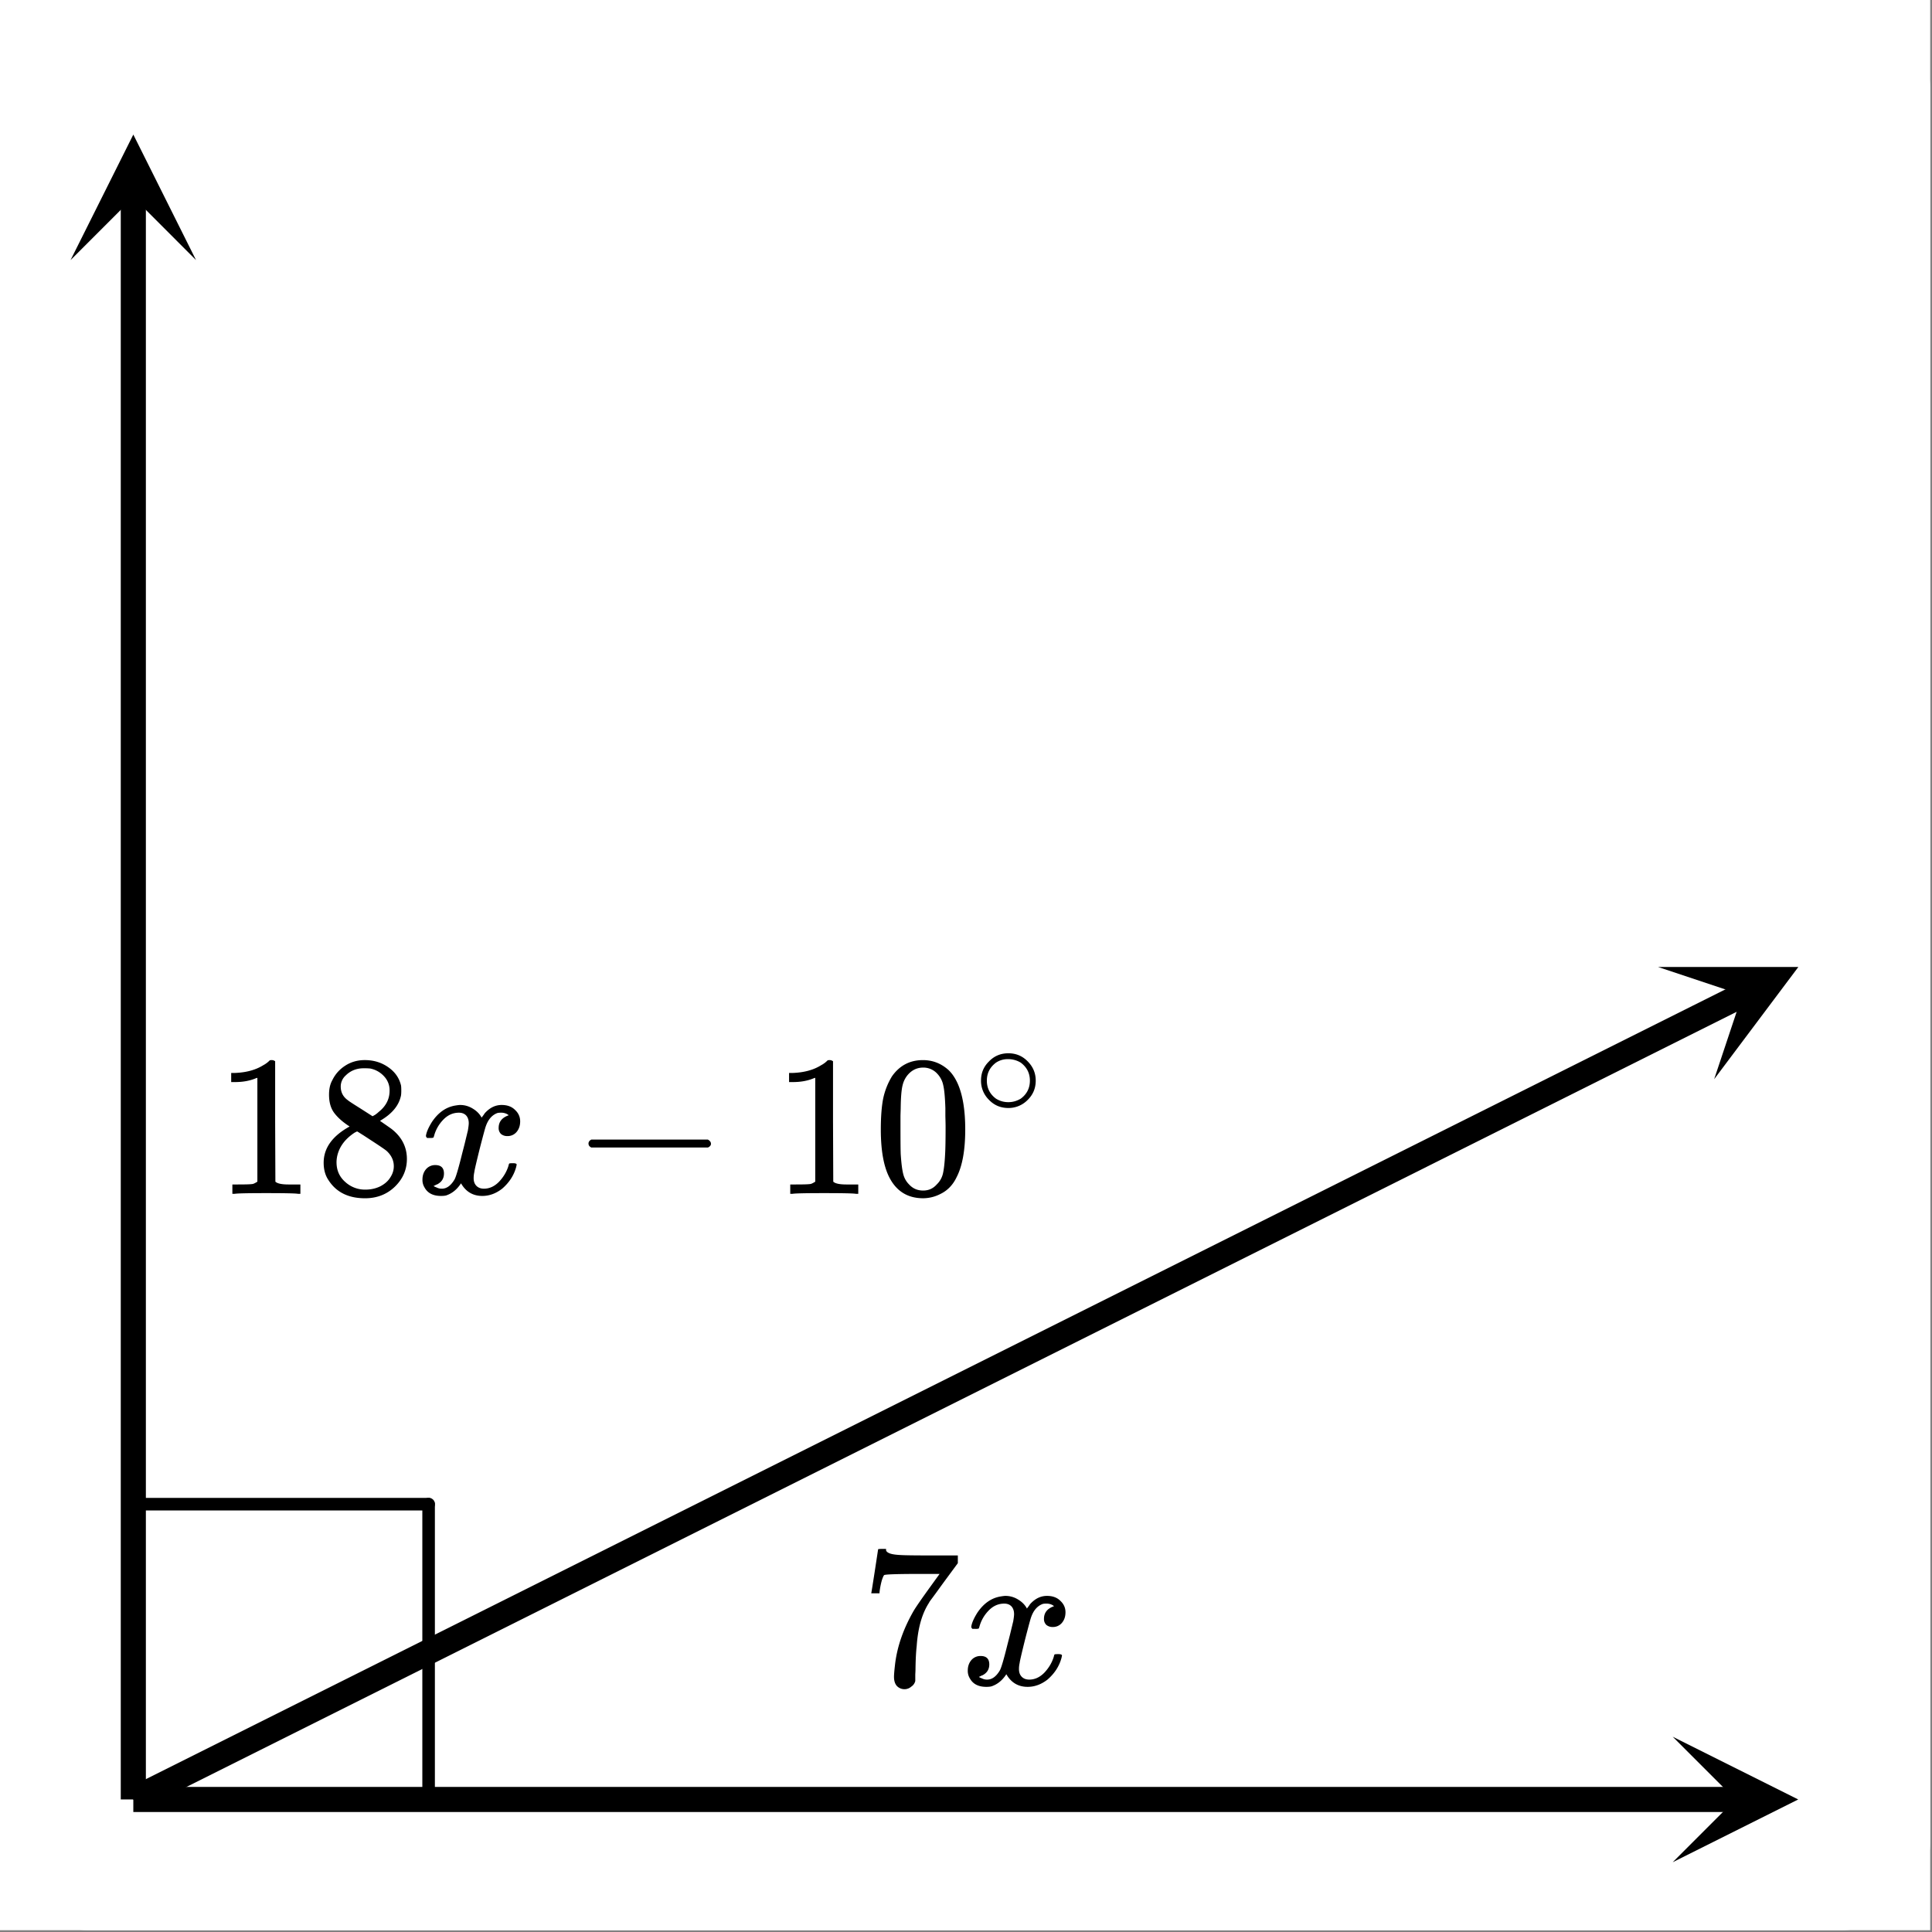
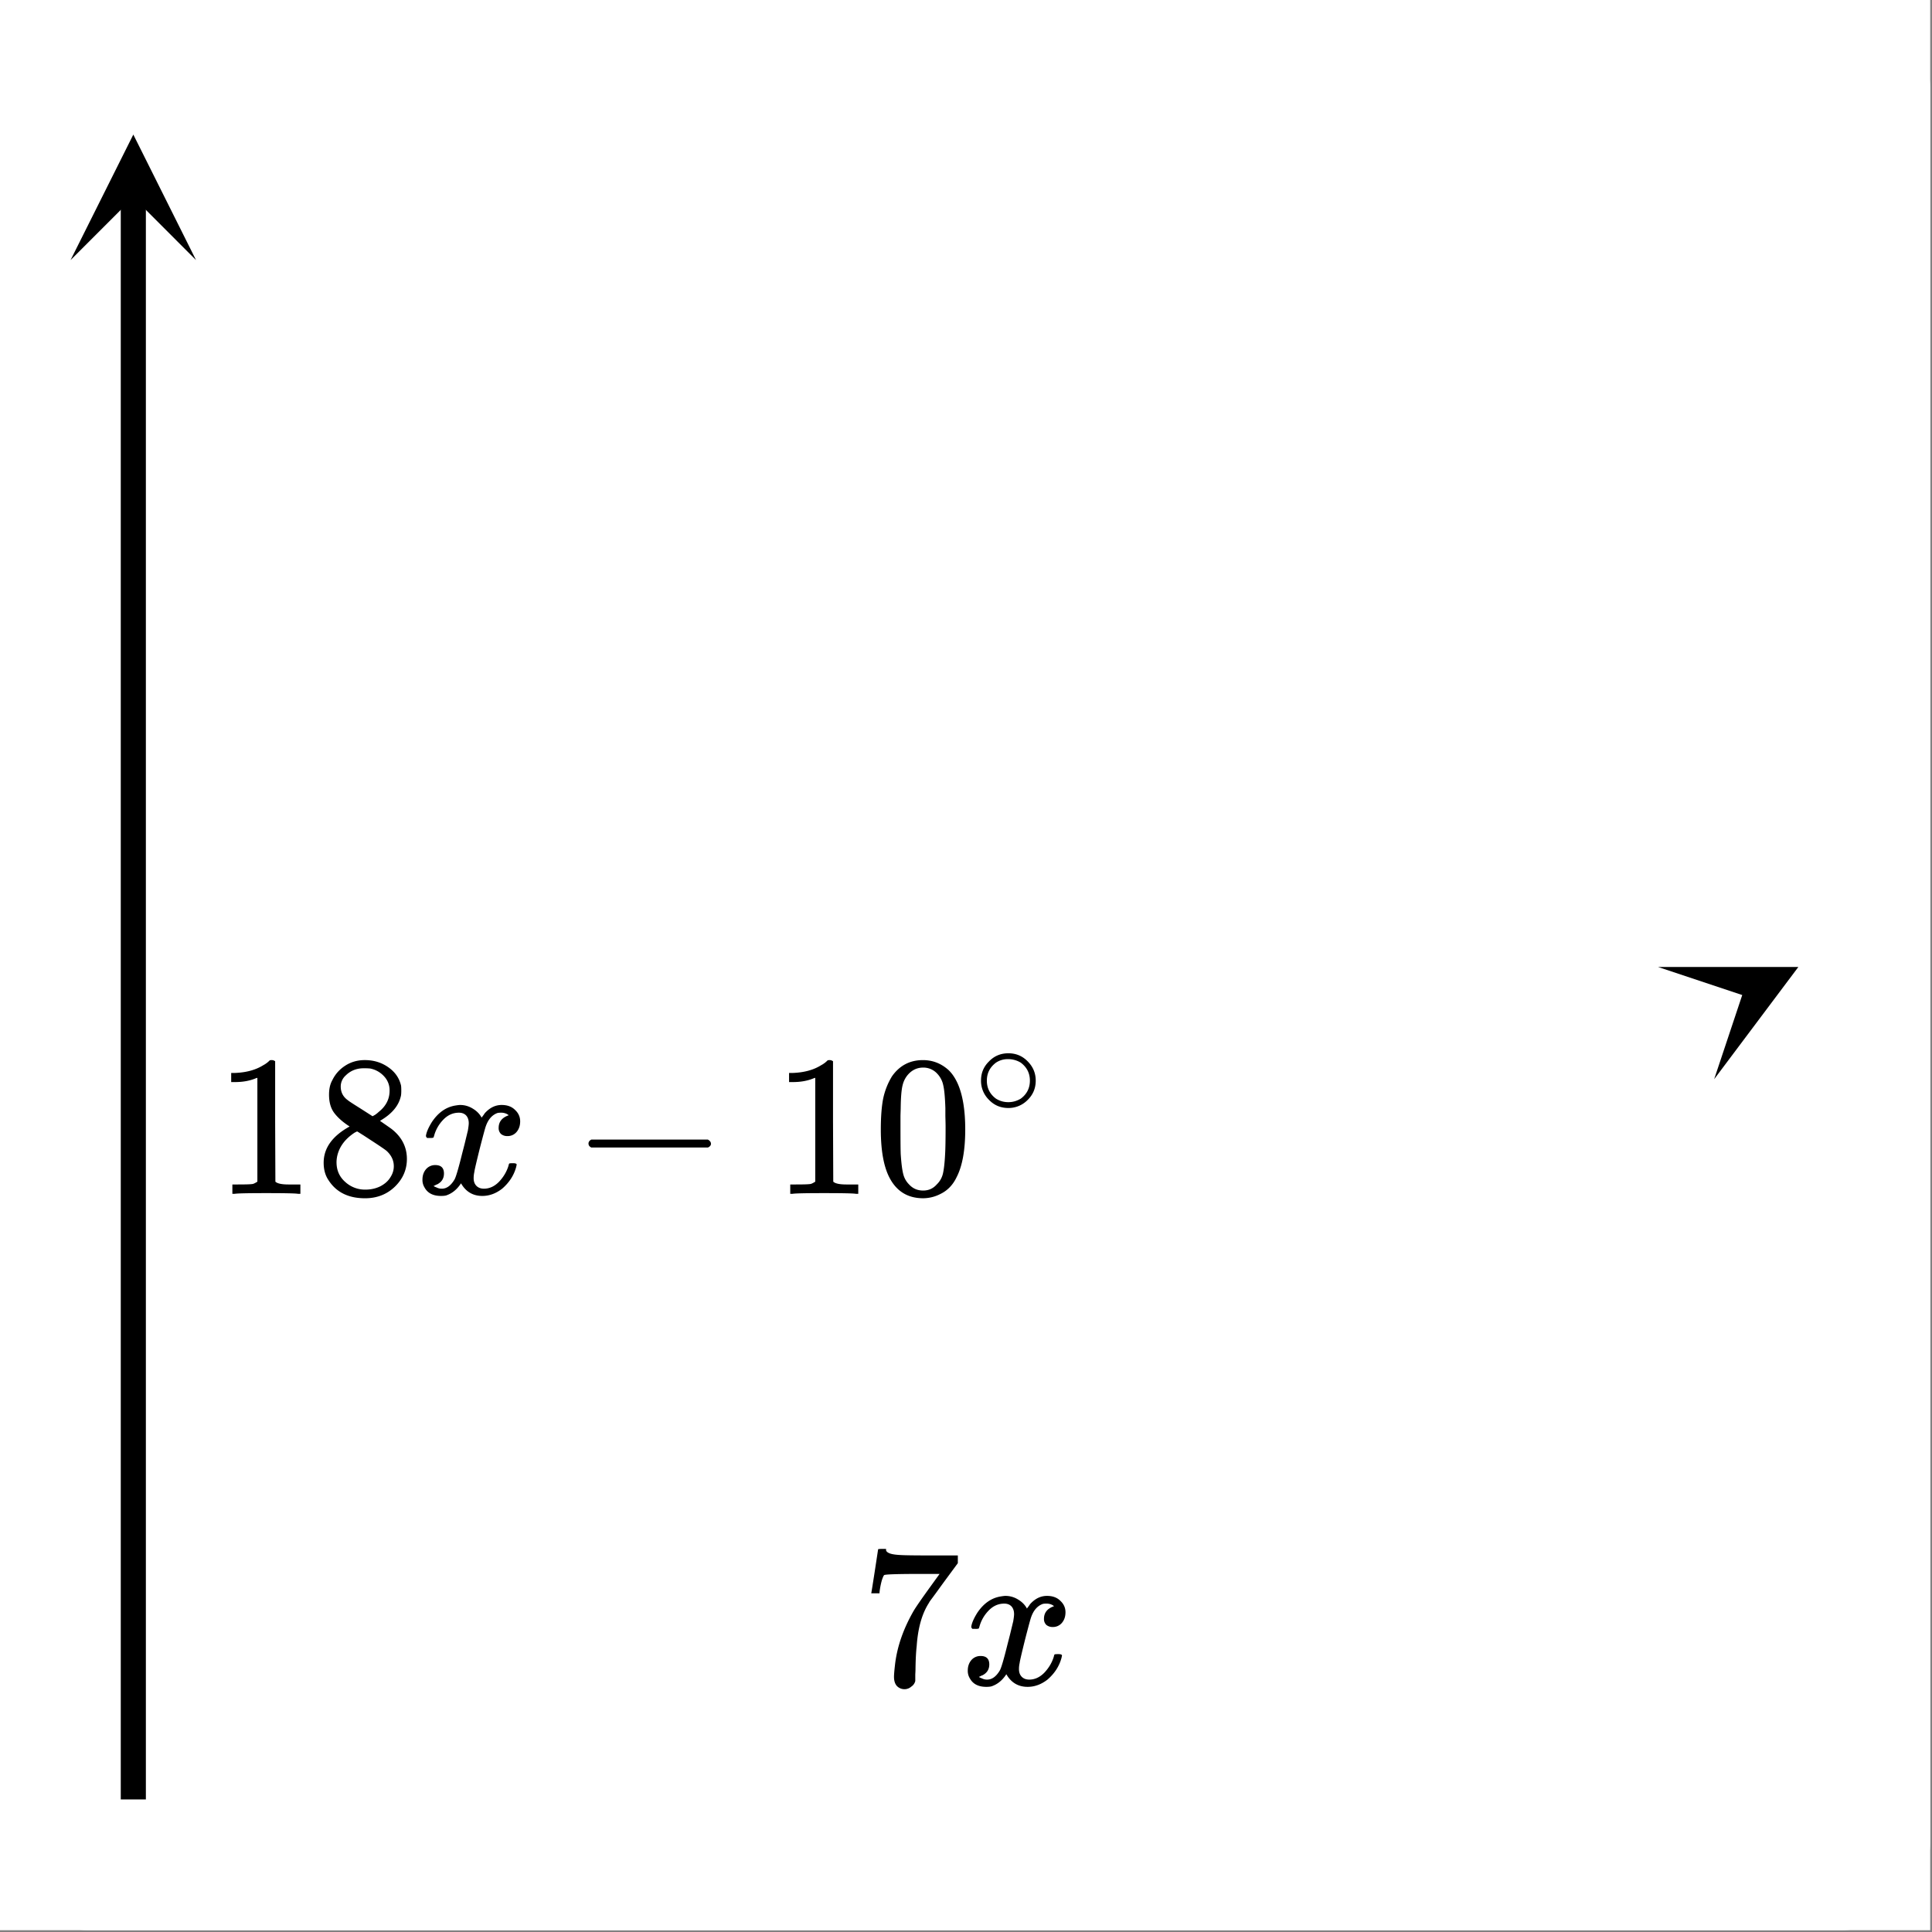
<svg xmlns="http://www.w3.org/2000/svg" xmlns:xlink="http://www.w3.org/1999/xlink" width="129.12" height="129.12">
  <rect width="100%" height="100%" fill="#808080" stroke="none" />
  <defs>
    <clipPath id="o">
      <path d="M110 64h11v9h-11zm0 0" />
    </clipPath>
    <clipPath id="P">
      <path d="M0 123.035V5.965A5.956 5.956 0 015.965 0h117.07A5.956 5.956 0 01129 5.965v117.07a5.956 5.956 0 01-5.965 5.965H5.965A5.956 5.956 0 010 123.035zm0 0" />
    </clipPath>
    <clipPath id="O">
      <path d="M64 106h8v7h-8zm0 0" />
    </clipPath>
    <clipPath id="M">
      <path d="M0 123.035V5.965A5.956 5.956 0 015.965 0h117.07A5.956 5.956 0 01129 5.965v117.07a5.956 5.956 0 01-5.965 5.965H5.965A5.956 5.956 0 010 123.035zm0 0" />
    </clipPath>
    <clipPath id="L">
      <path d="M58 103h7v10h-7zm0 0" />
    </clipPath>
    <clipPath id="J">
      <path d="M0 123.035V5.965A5.956 5.956 0 015.965 0h117.07A5.956 5.956 0 01129 5.965v117.07a5.956 5.956 0 01-5.965 5.965H5.965A5.956 5.956 0 010 123.035zm0 0" />
    </clipPath>
    <clipPath id="I">
      <path d="M65 70h5v5h-5zm0 0" />
    </clipPath>
    <clipPath id="a">
      <path d="M8 100h22v1H8zm0 0" />
    </clipPath>
    <clipPath id="b">
      <path d="M0 123.035V5.965A5.956 5.956 0 015.965 0h117.07A5.956 5.956 0 01129 5.965v117.07a5.956 5.956 0 01-5.965 5.965H5.965A5.956 5.956 0 010 123.035zm0 0" />
    </clipPath>
    <clipPath id="c">
-       <path d="M28 100h2v21h-2zm0 0" />
-     </clipPath>
+       </clipPath>
    <clipPath id="d">
      <path d="M0 123.035V5.965A5.956 5.956 0 015.965 0h117.07A5.956 5.956 0 01129 5.965v117.07a5.956 5.956 0 01-5.965 5.965H5.965A5.956 5.956 0 010 123.035zm0 0" />
    </clipPath>
    <clipPath id="e">
      <path d="M8 12h2v110H8zm0 0" />
    </clipPath>
    <clipPath id="f">
      <path d="M0 123.035V5.965A5.956 5.956 0 015.965 0h117.07A5.956 5.956 0 01129 5.965v117.07a5.956 5.956 0 01-5.965 5.965H5.965A5.956 5.956 0 010 123.035zm0 0" />
    </clipPath>
    <clipPath id="g">
      <path d="M4.715 8H14v9.383H4.715zm0 0" />
    </clipPath>
    <clipPath id="h">
      <path d="M0 123.035V5.965A5.956 5.956 0 015.965 0h117.07A5.956 5.956 0 01129 5.965v117.07a5.956 5.956 0 01-5.965 5.965H5.965A5.956 5.956 0 010 123.035zm0 0" />
    </clipPath>
    <clipPath id="i">
      <path d="M8 119h109v3H8zm0 0" />
    </clipPath>
    <clipPath id="j">
-       <path d="M0 123.035V5.965A5.956 5.956 0 015.965 0h117.07A5.956 5.956 0 01129 5.965v117.07a5.956 5.956 0 01-5.965 5.965H5.965A5.956 5.956 0 010 123.035zm0 0" />
-     </clipPath>
+       </clipPath>
    <clipPath id="k">
      <path d="M111.79 116.07H121V125h-9.21zm0 0" />
    </clipPath>
    <clipPath id="l">
      <path d="M0 123.035V5.965A5.956 5.956 0 015.965 0h117.07A5.956 5.956 0 01129 5.965v117.07a5.956 5.956 0 01-5.965 5.965H5.965A5.956 5.956 0 010 123.035zm0 0" />
    </clipPath>
    <clipPath id="m">
      <path d="M0 56h127v73H0zm0 0" />
    </clipPath>
    <clipPath id="n">
-       <path d="M0 123.035V5.965A5.956 5.956 0 015.965 0h117.07A5.956 5.956 0 01129 5.965v117.07a5.956 5.956 0 01-5.965 5.965H5.965A5.956 5.956 0 010 123.035zm0 0" />
-     </clipPath>
+       </clipPath>
    <clipPath id="G">
      <path d="M0 123.035V5.965A5.956 5.956 0 015.965 0h117.07A5.956 5.956 0 01129 5.965v117.07a5.956 5.956 0 01-5.965 5.965H5.965A5.956 5.956 0 010 123.035zm0 0" />
    </clipPath>
    <clipPath id="p">
      <path d="M0 123.035V5.965A5.956 5.956 0 015.965 0h117.07A5.956 5.956 0 01129 5.965v117.07a5.956 5.956 0 01-5.965 5.965H5.965A5.956 5.956 0 010 123.035zm0 0" />
    </clipPath>
    <clipPath id="q">
      <path d="M110.809 64.625l16.882-8.441 8.442 16.879-16.883 8.44zm0 0" />
    </clipPath>
    <clipPath id="r">
      <path d="M15 70h6v10h-6zm0 0" />
    </clipPath>
    <clipPath id="s">
      <path d="M0 123.035V5.965A5.956 5.956 0 015.965 0h117.07A5.956 5.956 0 01129 5.965v117.07a5.956 5.956 0 01-5.965 5.965H5.965A5.956 5.956 0 010 123.035zm0 0" />
    </clipPath>
    <clipPath id="u">
      <path d="M21 70h7v11h-7zm0 0" />
    </clipPath>
    <clipPath id="v">
      <path d="M0 123.035V5.965A5.956 5.956 0 015.965 0h117.07A5.956 5.956 0 01129 5.965v117.07a5.956 5.956 0 01-5.965 5.965H5.965A5.956 5.956 0 010 123.035zm0 0" />
    </clipPath>
    <clipPath id="x">
      <path d="M28 73h7v7h-7zm0 0" />
    </clipPath>
    <clipPath id="y">
      <path d="M0 123.035V5.965A5.956 5.956 0 015.965 0h117.07A5.956 5.956 0 01129 5.965v117.07a5.956 5.956 0 01-5.965 5.965H5.965A5.956 5.956 0 010 123.035zm0 0" />
    </clipPath>
    <clipPath id="A">
      <path d="M39 76h9v1h-9zm0 0" />
    </clipPath>
    <clipPath id="B">
      <path d="M0 123.035V5.965A5.956 5.956 0 015.965 0h117.07A5.956 5.956 0 01129 5.965v117.07a5.956 5.956 0 01-5.965 5.965H5.965A5.956 5.956 0 010 123.035zm0 0" />
    </clipPath>
    <clipPath id="D">
      <path d="M52 70h6v10h-6zm0 0" />
    </clipPath>
    <clipPath id="E">
      <path d="M0 123.035V5.965A5.956 5.956 0 015.965 0h117.07A5.956 5.956 0 01129 5.965v117.07a5.956 5.956 0 01-5.965 5.965H5.965A5.956 5.956 0 010 123.035zm0 0" />
    </clipPath>
    <clipPath id="F">
      <path d="M58 70h7v11h-7zm0 0" />
    </clipPath>
    <path d="M2.313-4.5c-.438-.281-.778-.578-1.016-.89-.242-.313-.36-.723-.36-1.235 0-.383.07-.707.22-.969.195-.406.484-.726.859-.968.382-.25.82-.376 1.312-.376.602 0 1.129.165 1.578.485.446.312.727.719.844 1.219.008.054.016.164.016.328 0 .199-.012.328-.032.39-.136.594-.543 1.106-1.218 1.532l-.172.109c.5.344.758.527.781.547.676.531 1.016 1.2 1.016 2 0 .719-.274 1.34-.813 1.86-.531.507-1.195.765-1.984.765C2.238.297 1.426-.102.906-.906c-.219-.32-.328-.711-.328-1.172 0-.977.578-1.785 1.735-2.422zm2.671-2.39a1.35 1.35 0 00-.375-.97 1.69 1.69 0 00-.921-.515 4.311 4.311 0 00-.438-.016c-.48 0-.883.164-1.203.485a.987.987 0 00-.328.734c0 .387.16.695.484.922.04.043.328.23.86.563l.78.5c.009 0 .067-.032.173-.094.101-.07.18-.133.234-.188.488-.383.734-.86.734-1.422zM1.438-2.11c0 .532.19.97.578 1.313a1.95 1.95 0 001.343.516c.364 0 .696-.07 1-.219.301-.156.524-.352.672-.594.157-.238.235-.488.235-.75 0-.383-.157-.722-.47-1.015-.073-.07-.448-.329-1.124-.766l-.406-.266c-.149-.093-.262-.164-.344-.218l-.11-.063-.156.078c-.562.367-.933.813-1.11 1.344a2.1 2.1 0 00-.109.64zm0 0" id="w" />
    <path d="M4.172-2.344c0 .512-.184.946-.547 1.297a1.781 1.781 0 01-1.281.531c-.524 0-.961-.187-1.313-.562A1.769 1.769 0 01.516-2.36c0-.489.171-.907.515-1.25.352-.375.79-.563 1.313-.563.52 0 .957.188 1.312.563.344.355.516.777.516 1.265zm-1-1.203a1.62 1.62 0 00-.875-.234 1.4 1.4 0 00-.781.234c-.407.305-.61.703-.61 1.203 0 .5.203.903.61 1.203.25.157.523.235.828.235.289 0 .566-.078.828-.235.406-.3.61-.703.61-1.203 0-.5-.204-.898-.61-1.203zm0 0" id="K" />
    <path d="M.781-3.734c-.054-.051-.078-.098-.078-.141.031-.238.164-.55.406-.938.426-.632.957-1 1.594-1.093.125-.02.219-.032.281-.032.313 0 .598.086.86.25.258.157.453.356.578.594.113-.144.18-.238.203-.281.332-.375.71-.563 1.14-.563.376 0 .673.11.891.329.227.21.344.464.344.765 0 .282-.078.516-.234.703a.776.776 0 01-.625.282A.64.64 0 015.719-4a.539.539 0 01-.157-.406c0-.407.223-.688.672-.844a.58.58 0 00-.14-.094.834.834 0 00-.39-.078c-.118 0-.2.012-.25.031-.345.137-.595.43-.75.875-.032.075-.169.575-.407 1.5-.23.93-.352 1.45-.36 1.563a1.827 1.827 0 00-.046.406c0 .219.062.39.187.516.125.125.29.187.5.187.375 0 .711-.156 1.016-.469.3-.32.508-.675.625-1.062.02-.094.039-.145.062-.156.032-.008.11-.016.235-.016.164 0 .25.031.25.094 0 .012-.012.062-.032.156-.148.555-.46 1.04-.937 1.453-.418.324-.86.485-1.328.485-.625 0-1.102-.282-1.422-.844-.262.406-.594.68-1 .812-.074.02-.188.032-.344.032C1.18.14.816-.047.61-.422a.953.953 0 01-.14-.531c0-.27.078-.5.234-.688a.798.798 0 01.625-.28c.383 0 .578.187.578.562 0 .336-.156.578-.468.734-.024 0-.047.012-.079.031-.023.012-.043.024-.062.031-.012.012-.024.016-.031.016l-.047.016c0 .023.066.058.203.11a.718.718 0 00.344.077c.32 0 .601-.203.843-.61.094-.155.266-.737.516-1.75.05-.194.11-.421.172-.671l.14-.578c.032-.133.051-.219.063-.25.04-.238.063-.41.063-.516 0-.218-.06-.39-.172-.515-.118-.125-.278-.188-.485-.188-.398 0-.746.156-1.047.469a2.462 2.462 0 00-.609 1.062c-.023.086-.043.133-.063.141a.752.752 0 01-.218.016zm0 0" id="z" />
    <path d="M.734-6.14c.008-.02.086-.508.235-1.47l.219-1.437c0-.02.085-.031.265-.031h.266v.062c0 .086.066.157.203.22.133.062.367.105.703.124.332.024 1.086.031 2.266.031h1.625v.516l-.922 1.25c-.137.188-.29.398-.453.625-.168.23-.297.406-.391.531-.094.125-.148.203-.156.235-.469.718-.746 1.687-.828 2.906-.043.367-.07.867-.079 1.5 0 .125-.007.258-.015.39v.438a.62.62 0 01-.266.375.674.674 0 01-.437.172.692.692 0 01-.531-.219c-.126-.144-.188-.348-.188-.61 0-.132.02-.39.063-.765.132-1.207.55-2.422 1.25-3.64.175-.29.55-.833 1.124-1.625l.61-.844h-1.25c-1.555 0-2.371.027-2.453.078-.032.023-.078.121-.14.297-.056.18-.102.386-.141.625a2.774 2.774 0 00-.032.265v.032H.734zm0 0" id="N" />
    <path d="M1.281-7.86c.508-.718 1.196-1.077 2.063-1.077.656 0 1.226.226 1.719.671.238.23.44.532.609.907.332.75.5 1.773.5 3.062 0 1.387-.195 2.45-.578 3.188-.25.523-.617.898-1.094 1.125a2.534 2.534 0 01-1.14.28c-1.032 0-1.79-.468-2.266-1.405C.719-1.848.53-2.91.53-4.297c0-.832.051-1.52.156-2.062.114-.54.313-1.04.594-1.5zm3.032-.156a1.252 1.252 0 00-.954-.421c-.375 0-.699.14-.968.421-.2.211-.336.465-.407.766-.074.293-.117.797-.125 1.516 0 .054-.007.23-.015.53v.735c0 .856.004 1.453.015 1.797.04.625.098 1.078.172 1.36.07.273.203.5.39.687.25.273.563.406.938.406.364 0 .664-.133.907-.406.195-.188.332-.414.406-.688.07-.28.125-.734.156-1.359.02-.344.031-.941.031-1.797 0-.195-.007-.441-.015-.734v-.531c-.024-.72-.07-1.223-.14-1.516a1.577 1.577 0 00-.391-.766zm0 0" id="H" />
    <path d="M1.313-3.094c-.125-.062-.188-.148-.188-.265 0-.114.063-.204.188-.266h7.796c.133.074.204.168.204.281 0 .106-.07.188-.204.25zm0 0" id="C" />
    <path d="M5.578 0c-.148-.031-.855-.047-2.125-.047-1.25 0-1.953.016-2.11.047h-.155v-.625h.343c.52 0 .852-.008 1-.031.07-.008.18-.063.328-.156V-7.75a.368.368 0 00-.109.031c-.406.168-.867.25-1.375.25h-.266v-.61h.266c.75-.03 1.375-.202 1.875-.515a1.74 1.74 0 00.422-.312c.008-.02.055-.031.14-.031a.36.36 0 01.235.078v4.015l.016 4.032c.132.125.425.187.875.187h.796V0zm0 0" id="t" />
  </defs>
  <path fill="#FFF" d="M0 0h129v129H0zm0 0" />
  <path fill="#FFF" d="M0 123.035V5.965c0-.39.04-.777.113-1.164.078-.383.192-.758.34-1.117a6.21 6.21 0 01.55-1.032 5.916 5.916 0 011.65-1.648 6.21 6.21 0 011.03-.55c.36-.15.735-.263 1.118-.34A6.155 6.155 0 015.965 0h117.07c.39 0 .778.04 1.164.113.383.078.758.192 1.117.34a6.21 6.21 0 011.032.55 5.916 5.916 0 011.648 1.65c.215.324.399.667.55 1.03.15.36.263.735.34 1.118.075.386.114.773.114 1.164v117.07c0 .39-.04.778-.113 1.164a6.149 6.149 0 01-.34 1.117 6.21 6.21 0 01-.55 1.032 5.916 5.916 0 01-1.65 1.648 6.21 6.21 0 01-1.03.55c-.36.15-.735.263-1.118.34a6.155 6.155 0 01-1.164.114H5.965c-.39 0-.777-.04-1.164-.113a6.149 6.149 0 01-1.117-.34 6.21 6.21 0 01-1.032-.55 5.916 5.916 0 01-1.648-1.65 6.21 6.21 0 01-.55-1.03 6.149 6.149 0 01-.34-1.118A6.155 6.155 0 010 123.035zm0 0" />
  <g clip-path="url(#a)">
    <g clip-path="url(#b)">
-       <path fill="none" stroke-width=".839" stroke-linecap="round" stroke-linejoin="round" stroke="#000" d="M8.91 100.527h19.735" />
-     </g>
+       </g>
  </g>
  <g clip-path="url(#c)">
    <g clip-path="url(#d)">
      <path fill="none" stroke-width=".839" stroke-linecap="round" stroke-linejoin="round" stroke="#000" d="M28.645 100.527v19.735" />
    </g>
  </g>
  <g clip-path="url(#e)">
    <g clip-path="url(#f)">
      <path fill="none" stroke-width="1.678" stroke="#000" d="M8.91 120.262V13.102" />
    </g>
  </g>
  <g clip-path="url(#g)">
    <g clip-path="url(#h)">
      <path d="M4.715 17.383l4.195-8.39 4.192 8.39-4.192-4.195zm0 0" />
    </g>
  </g>
  <g clip-path="url(#i)">
    <g clip-path="url(#j)">
      <path fill="none" stroke-width="1.678" stroke="#000" d="M8.91 120.262h107.16" />
    </g>
  </g>
  <g clip-path="url(#k)">
    <g clip-path="url(#l)">
-       <path d="M111.79 116.07l8.39 4.192-8.39 4.195 4.194-4.195zm0 0" />
-     </g>
+       </g>
  </g>
  <g clip-path="url(#m)">
    <g clip-path="url(#n)">
      <path fill="none" stroke-width="1.678" stroke="#000" d="M8.91 120.262L116.512 66.46" />
    </g>
  </g>
  <g clip-path="url(#o)">
    <g clip-path="url(#p)">
      <g clip-path="url(#q)">
        <path d="M110.809 64.625h9.379l-5.626 7.5 1.876-5.625zm0 0" />
      </g>
    </g>
  </g>
  <g clip-path="url(#r)">
    <g clip-path="url(#s)">
      <use xlink:href="#t" x="14.342" y="79.786" />
    </g>
  </g>
  <g clip-path="url(#u)">
    <g clip-path="url(#v)">
      <use xlink:href="#w" x="21.053" y="79.786" />
    </g>
  </g>
  <g clip-path="url(#x)">
    <g clip-path="url(#y)">
      <use xlink:href="#z" x="27.764" y="79.786" />
    </g>
  </g>
  <g clip-path="url(#A)">
    <g clip-path="url(#B)">
      <use xlink:href="#C" x="38.204" y="79.786" />
    </g>
  </g>
  <g clip-path="url(#D)">
    <g clip-path="url(#E)">
      <use xlink:href="#t" x="51.626" y="79.786" />
    </g>
  </g>
  <g clip-path="url(#F)">
    <g clip-path="url(#G)">
      <use xlink:href="#H" x="58.337" y="79.786" />
    </g>
  </g>
  <g clip-path="url(#I)">
    <g clip-path="url(#J)">
      <use xlink:href="#K" x="65.048" y="74.566" />
    </g>
  </g>
  <g clip-path="url(#L)">
    <g clip-path="url(#M)">
      <use xlink:href="#N" x="57.498" y="112.595" />
    </g>
  </g>
  <g clip-path="url(#O)">
    <g clip-path="url(#P)">
      <use xlink:href="#z" x="64.209" y="112.595" />
    </g>
  </g>
</svg>